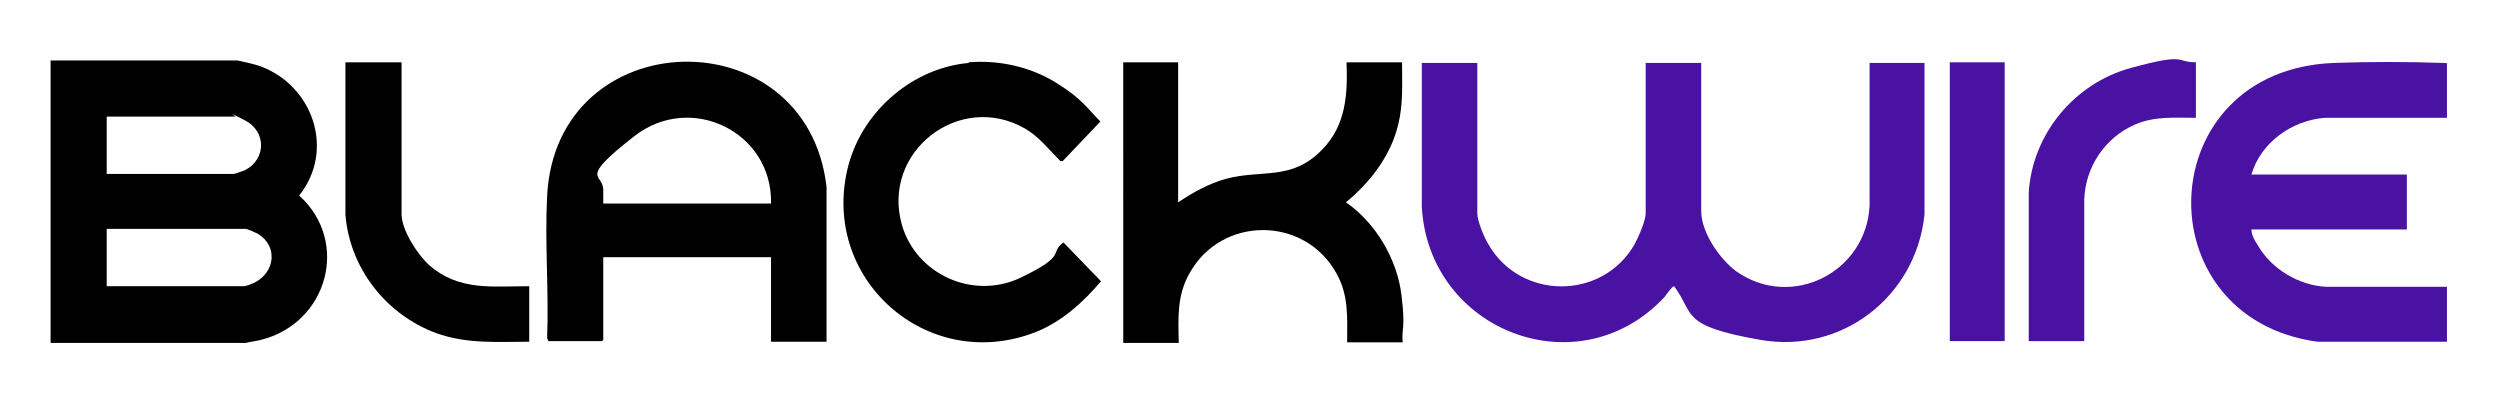
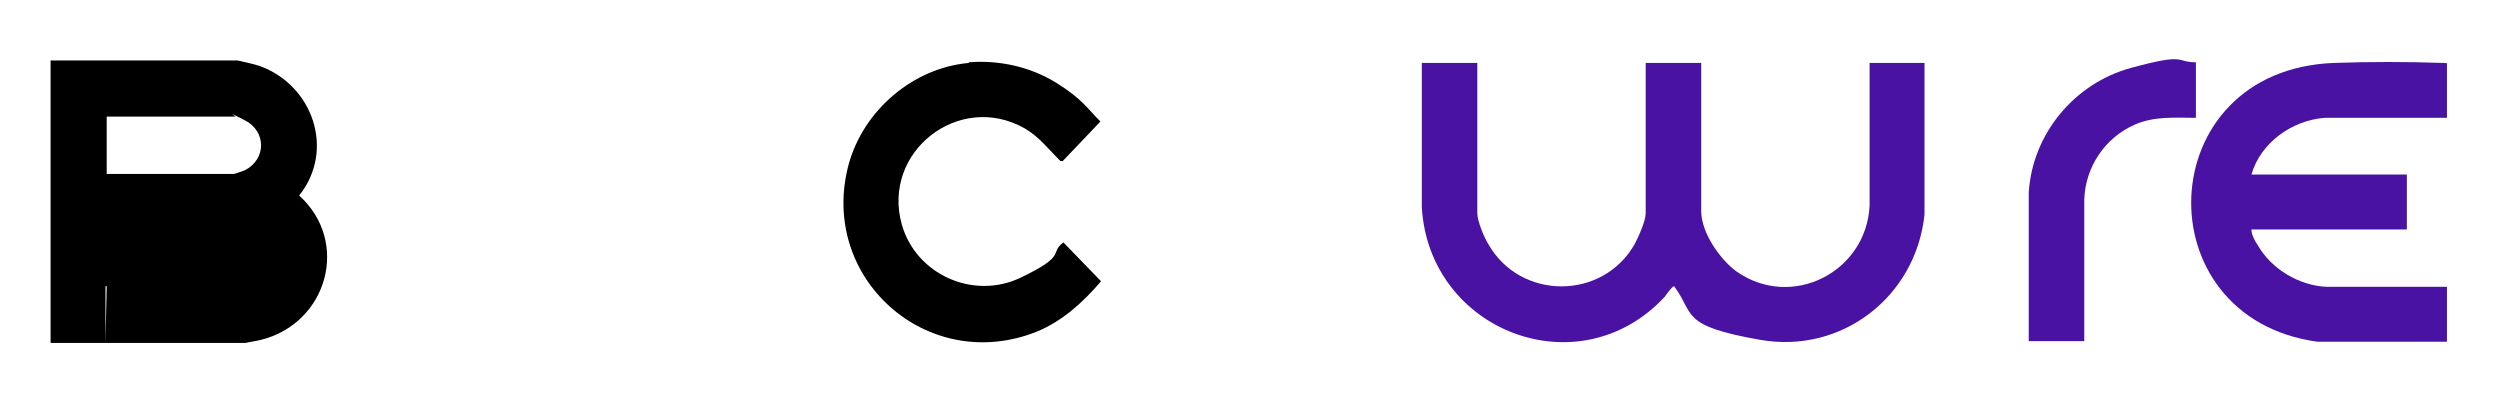
<svg xmlns="http://www.w3.org/2000/svg" id="Layer_1" version="1.1" viewBox="0 0 405.3 65.8">
  <defs>
    <style>
      .st0 {
        fill: #4912a2;
      }
    </style>
  </defs>
-   <path d="M38.5,9.8c1.2.3,2.4.5,3.6.9,8.6,3.1,12.3,13.6,6.4,21,8.3,7.5,4.6,20.7-6.2,23.4-.8.2-1.7.3-2.5.5H8.2V9.8h30.3ZM17.3,28.2h20.6c.2,0,1.5-.5,1.8-.6,3.5-1.8,3.5-6.3,0-8.1s-1.4-.6-1.5-.6h-20.9v9.3ZM17.3,46.4h22.3c.3,0,1.3-.4,1.7-.6,3.3-1.7,3.8-5.9.5-7.9-.4-.2-1.7-.8-2-.8h-22.5v9.3Z" />
+   <path d="M38.5,9.8c1.2.3,2.4.5,3.6.9,8.6,3.1,12.3,13.6,6.4,21,8.3,7.5,4.6,20.7-6.2,23.4-.8.2-1.7.3-2.5.5H8.2V9.8h30.3ZM17.3,28.2h20.6c.2,0,1.5-.5,1.8-.6,3.5-1.8,3.5-6.3,0-8.1s-1.4-.6-1.5-.6h-20.9v9.3ZM17.3,46.4h22.3h-22.5v9.3Z" />
  <path class="st0" d="M396.7,10.2v8.9h-19.8c-5.3.4-10.4,4-11.9,9.2h25.2v8.9h-25.2c0,.8.5,1.8,1,2.5,2.2,3.9,6.7,6.6,11.2,6.8h19.5s0,8.9,0,8.9h-21c-28.4-3.9-27-44.1,2.7-45.2,5.6-.2,12-.2,17.6,0,.3,0,.5,0,.8.1Z" />
  <path class="st0" d="M239.5,10.2v24.4c0,1.2,1.1,3.9,1.8,5,5.2,9.1,18.5,9.1,23.7,0,.6-1.1,1.8-3.8,1.8-5V10.2h9v24c0,3.5,3,7.8,5.7,9.8,9,6.3,21.1.1,21.6-10.7V10.2s8.9,0,8.9,0v24.6c-1.4,13.3-13.4,22.6-26.6,20.3s-10.6-4.2-14-8.7c-.3,0-1.3,1.4-1.5,1.7-13.9,15-38.3,5.6-39.4-14.6V10.2h9.2Z" />
-   <path d="M134,55.4h-9v-13.7h-27.2v13.4l-.2.2h-8.7l-.2-.5c.3-7.6-.4-15.4,0-23,1.4-28.3,42.1-29.3,45.3-1.5v25ZM125,32.9c.2-11.5-13-18-22.2-10.8s-5,5.9-5,8.7v2.2h27.2Z" />
-   <path d="M191,10.1v22.7c2.4-1.6,4.9-3,7.7-3.8,6-1.6,10.7.4,15.7-4.8,3.8-3.9,4.1-8.9,3.9-14.1h9c0,3.4.2,6.7-.6,10-1.2,5.1-4.5,9.4-8.5,12.7,4.8,3.3,8.3,9.2,9,15s0,5.1.2,7.7h-9c0-4.1.3-7.6-1.8-11.3-5.2-9.2-18.5-9.2-23.7,0-2.1,3.6-1.9,7.3-1.8,11.4h-9V10.1h9Z" />
  <path d="M157,10.1c4.9-.4,10,.7,14.2,3.3s5,4.1,7.2,6.3l-6.1,6.4h-.4c-1.9-1.9-3.5-4-5.8-5.3-10.6-6-23.2,3.8-19.9,15.6,2.3,8.1,11.6,12.3,19.3,8.6s4.5-3.9,6.9-5.7l6.1,6.3c-2.9,3.4-6.3,6.5-10.5,8.2-17.7,7-35.4-8.8-30.4-27.2,2.4-8.7,10.4-15.6,19.5-16.4Z" />
-   <path d="M65.1,10.1v24.6c0,2.6,2.6,6.6,4.5,8.3,4.8,4.2,10.2,3.4,16.2,3.4v9c-5.2,0-10.1.4-15.1-1.4-8.1-3-14-10.5-14.7-19.2V10.1s9.1,0,9.1,0Z" />
  <path class="st0" d="M356,10.1v9c-3.4,0-6.7-.3-9.9,1.1-4.8,2.1-8,6.8-8.2,12.1v23s-9,0-9,0v-24.1c.6-9.5,7.4-17.7,16.6-20.2s7-.9,10.6-.9Z" />
-   <rect class="st0" x="316.1" y="10.1" width="8.9" height="45.2" />
</svg>